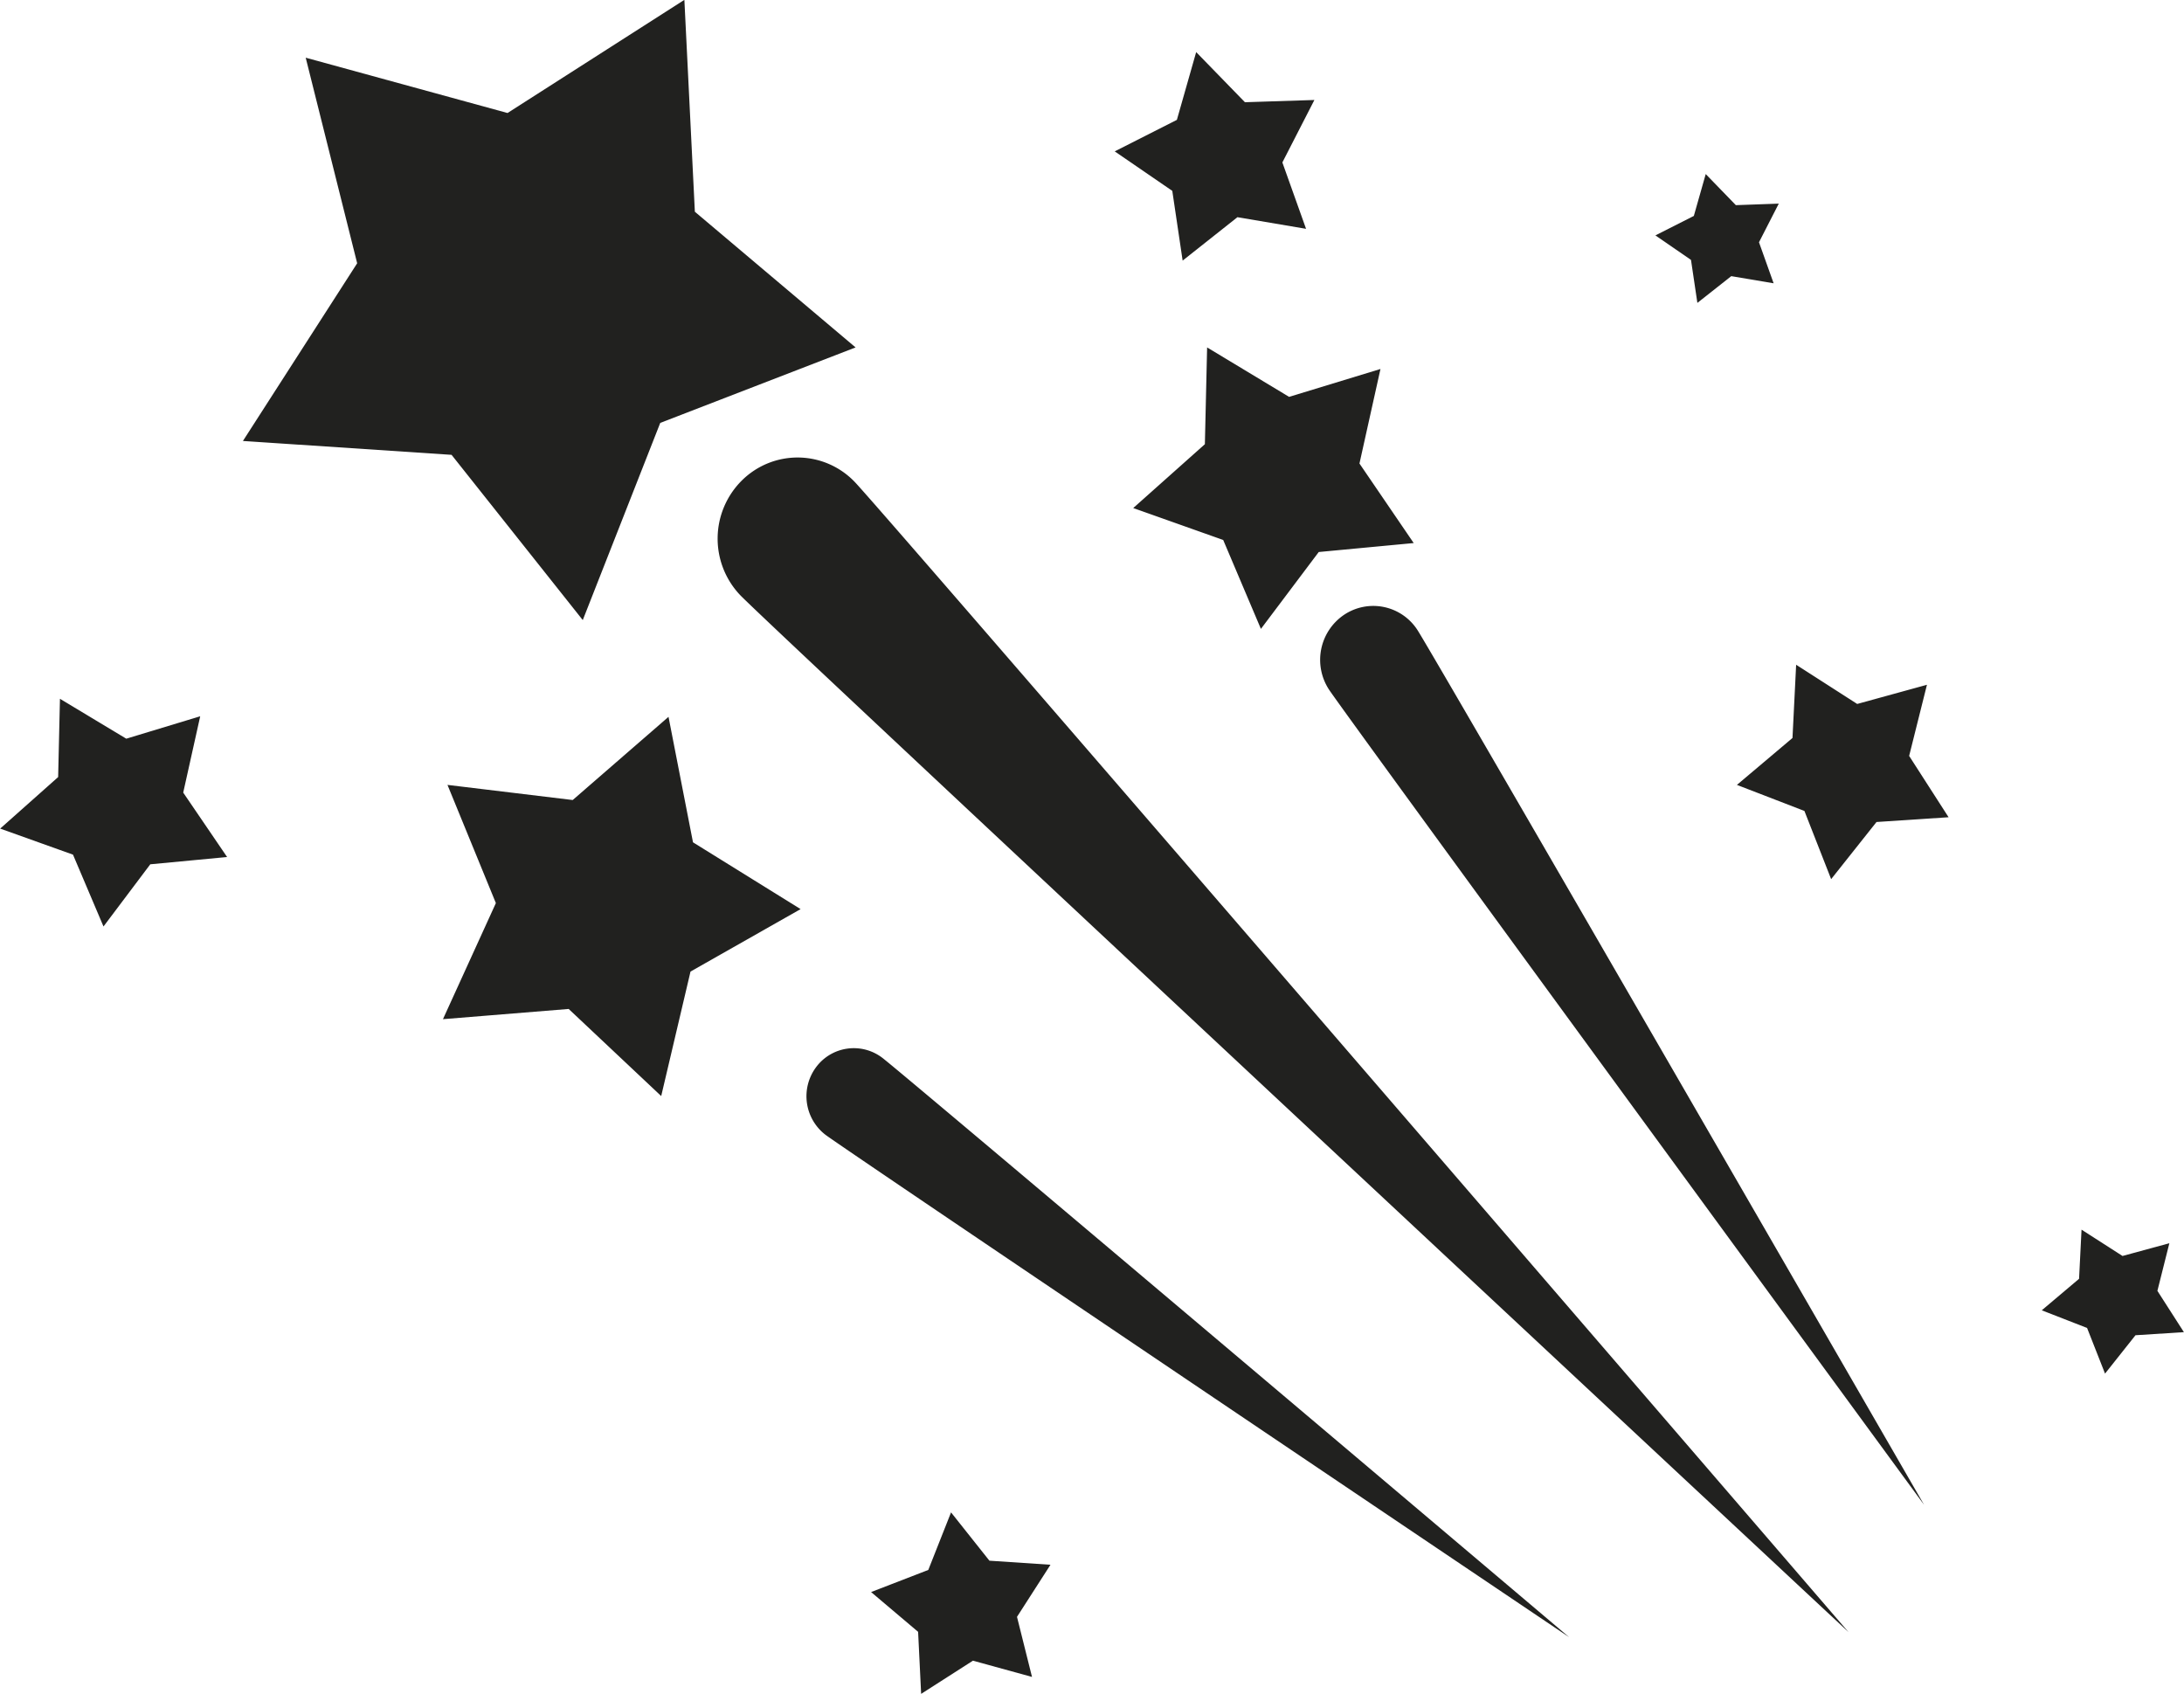
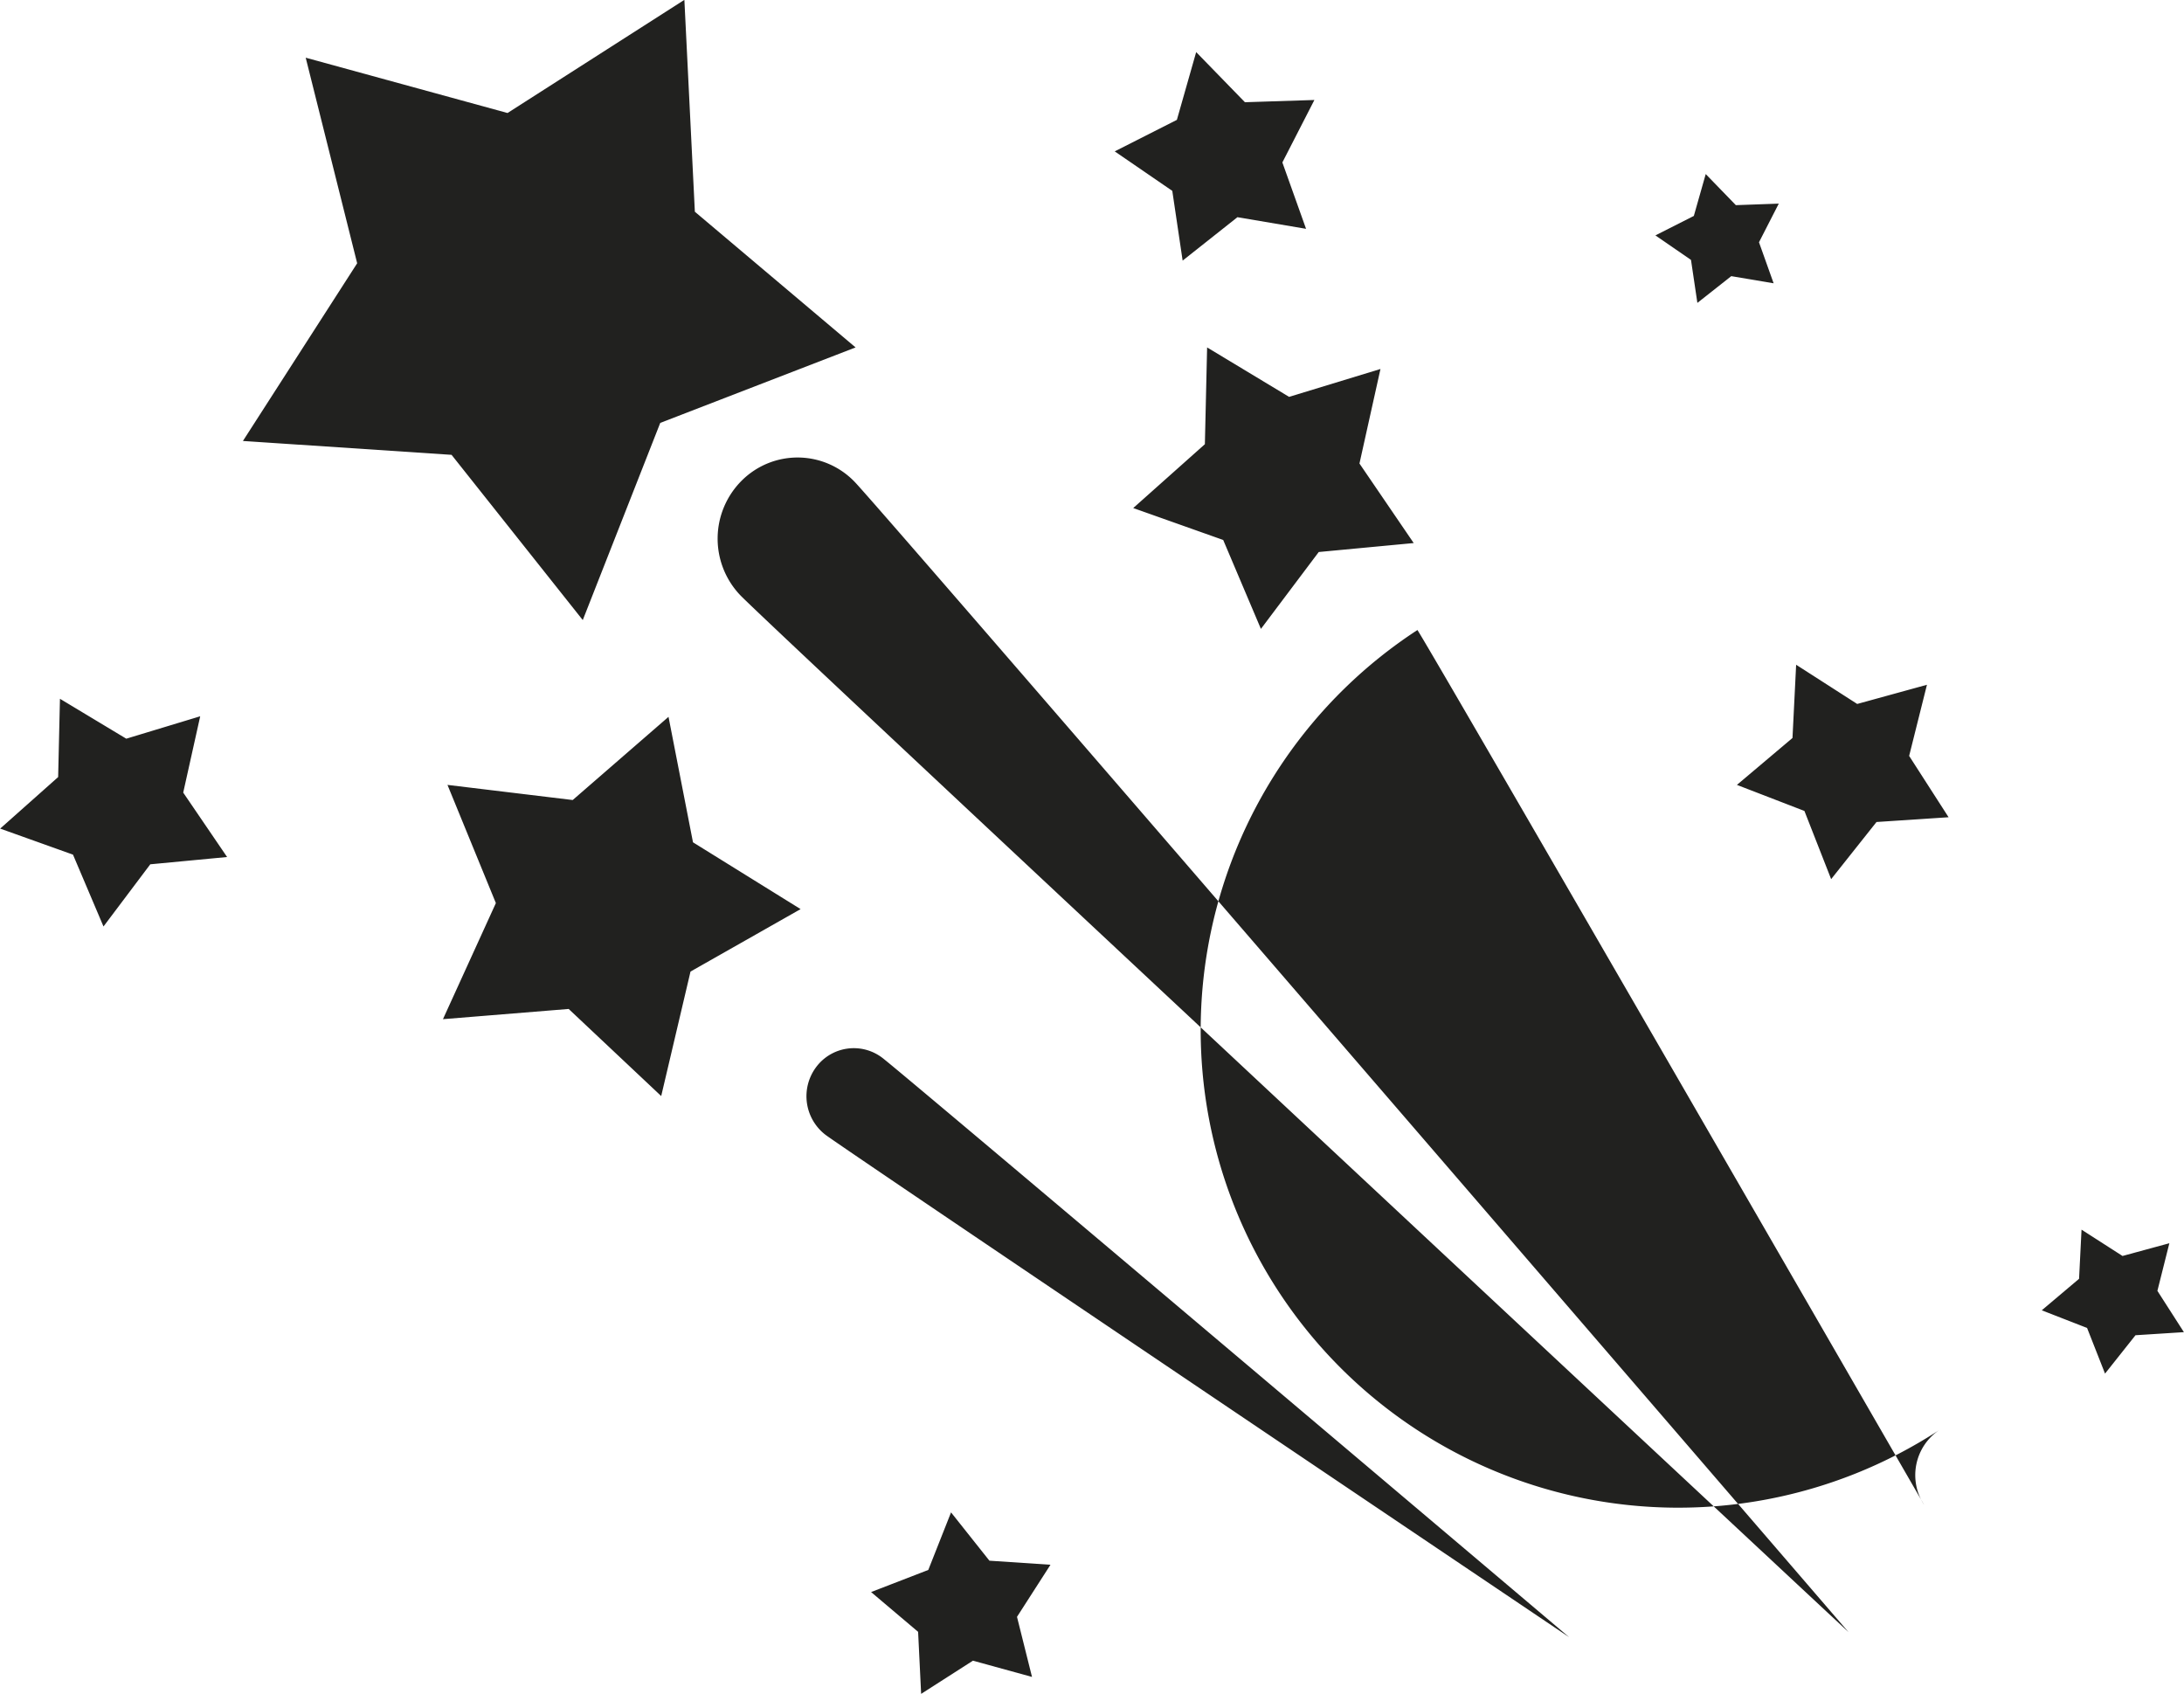
<svg xmlns="http://www.w3.org/2000/svg" width="155.969" height="120.97" viewBox="0 0 155.969 120.97">
  <defs>
    <style>
      .cls-1 {
        fill: #21211f;
        fill-rule: evenodd;
      }
    </style>
  </defs>
-   <path id="Forma_16_copia_2" data-name="Forma 16 copia 2" class="cls-1" d="M802.905,1402.02l0.749,15.13,11.478,9.69-13.95,5.39-5.533,14.08-9.37-11.8-14.9-.99,8.159-12.69-3.675-14.68,14.413,3.95Zm36.55,3.73,3.482,3.58,4.96-.16-2.287,4.46,1.692,4.74-4.9-.83-3.914,3.1-0.739-4.98-4.111-2.82,4.439-2.25Zm36.389,8.71,2.152,2.22,3.065-.11-1.413,2.76,1.045,2.93-3.025-.51-2.42,1.91-0.456-3.07-2.541-1.75,2.744-1.39Zm33.11,76.35-0.854,3.4,1.892,2.95-3.457.22-2.175,2.74-1.282-3.26-3.236-1.26,2.664-2.25,0.176-3.51,2.928,1.88Zm-17.311-39.88-1.272,5.08,2.817,4.38-5.148.34-3.239,4.08-1.909-4.87-4.82-1.86,3.968-3.35,0.261-5.23,4.361,2.8Zm-51.407-24.09,5.855,3.53,6.525-1.99-1.5,6.75,3.874,5.68-6.782.64-4.13,5.49-2.693-6.35-6.426-2.28,5.117-4.56Zm-81.924,25.09,4.737,2.85,5.279-1.6-1.213,5.45,3.134,4.6-5.486.52-3.342,4.44-2.178-5.13-5.2-1.86,4.14-3.68Zm63.637,58.1,2.74,3.45,4.361,0.29-2.391,3.72,1.072,4.29-4.218-1.16-3.7,2.37-0.216-4.43-3.358-2.84,4.085-1.58Zm-35.962-51.95,8.943,1.08,6.842-5.94,1.748,8.96,7.685,4.77-7.862,4.46-2.093,8.89-6.608-6.22-8.978.73,3.779-8.29Zm29.088-21.63c2.2,2.29,70.966,82.13,70.966,82.13s-76.938-71.75-79.139-74.04a5.852,5.852,0,0,1,.1-8.19A5.646,5.646,0,0,1,815.075,1436.45Zm40.182,10.57c1.154,1.77,36.181,62.47,36.181,62.47s-41.343-56.45-42.5-58.22a3.883,3.883,0,0,1,1.069-5.33A3.752,3.752,0,0,1,855.257,1447.02Zm-38.228,30.54c1.5,1.13,49.057,41.38,49.057,41.38s-51.6-34.74-53.1-35.87a3.473,3.473,0,0,1-.691-4.81A3.353,3.353,0,0,1,817.029,1477.56Z" transform="translate(-754.031 -1402.03)" />
+   <path id="Forma_16_copia_2" data-name="Forma 16 copia 2" class="cls-1" d="M802.905,1402.02l0.749,15.13,11.478,9.69-13.95,5.39-5.533,14.08-9.37-11.8-14.9-.99,8.159-12.69-3.675-14.68,14.413,3.95Zm36.55,3.73,3.482,3.58,4.96-.16-2.287,4.46,1.692,4.74-4.9-.83-3.914,3.1-0.739-4.98-4.111-2.82,4.439-2.25Zm36.389,8.71,2.152,2.22,3.065-.11-1.413,2.76,1.045,2.93-3.025-.51-2.42,1.91-0.456-3.07-2.541-1.75,2.744-1.39Zm33.11,76.35-0.854,3.4,1.892,2.95-3.457.22-2.175,2.74-1.282-3.26-3.236-1.26,2.664-2.25,0.176-3.51,2.928,1.88Zm-17.311-39.88-1.272,5.08,2.817,4.38-5.148.34-3.239,4.08-1.909-4.87-4.82-1.86,3.968-3.35,0.261-5.23,4.361,2.8Zm-51.407-24.09,5.855,3.53,6.525-1.99-1.5,6.75,3.874,5.68-6.782.64-4.13,5.49-2.693-6.35-6.426-2.28,5.117-4.56Zm-81.924,25.09,4.737,2.85,5.279-1.6-1.213,5.45,3.134,4.6-5.486.52-3.342,4.44-2.178-5.13-5.2-1.86,4.14-3.68Zm63.637,58.1,2.74,3.45,4.361,0.29-2.391,3.72,1.072,4.29-4.218-1.16-3.7,2.37-0.216-4.43-3.358-2.84,4.085-1.58Zm-35.962-51.95,8.943,1.08,6.842-5.94,1.748,8.96,7.685,4.77-7.862,4.46-2.093,8.89-6.608-6.22-8.978.73,3.779-8.29Zm29.088-21.63c2.2,2.29,70.966,82.13,70.966,82.13s-76.938-71.75-79.139-74.04a5.852,5.852,0,0,1,.1-8.19A5.646,5.646,0,0,1,815.075,1436.45Zm40.182,10.57c1.154,1.77,36.181,62.47,36.181,62.47a3.883,3.883,0,0,1,1.069-5.33A3.752,3.752,0,0,1,855.257,1447.02Zm-38.228,30.54c1.5,1.13,49.057,41.38,49.057,41.38s-51.6-34.74-53.1-35.87a3.473,3.473,0,0,1-.691-4.81A3.353,3.353,0,0,1,817.029,1477.56Z" transform="translate(-754.031 -1402.03)" />
</svg>